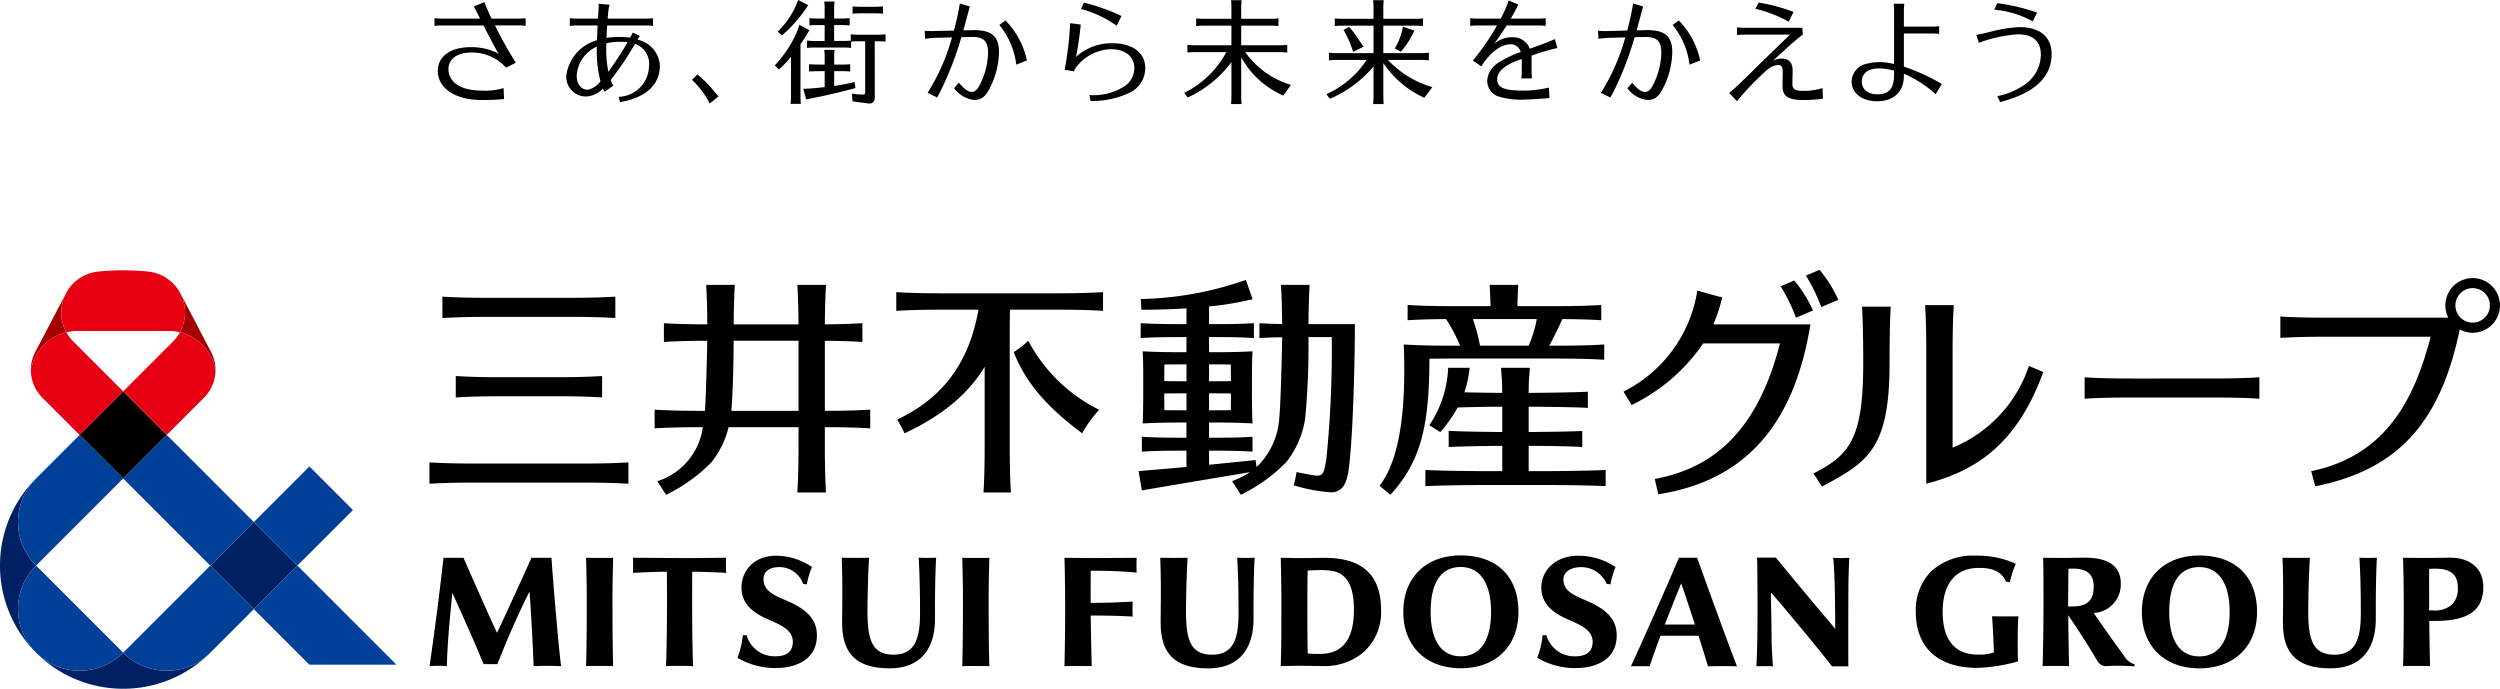
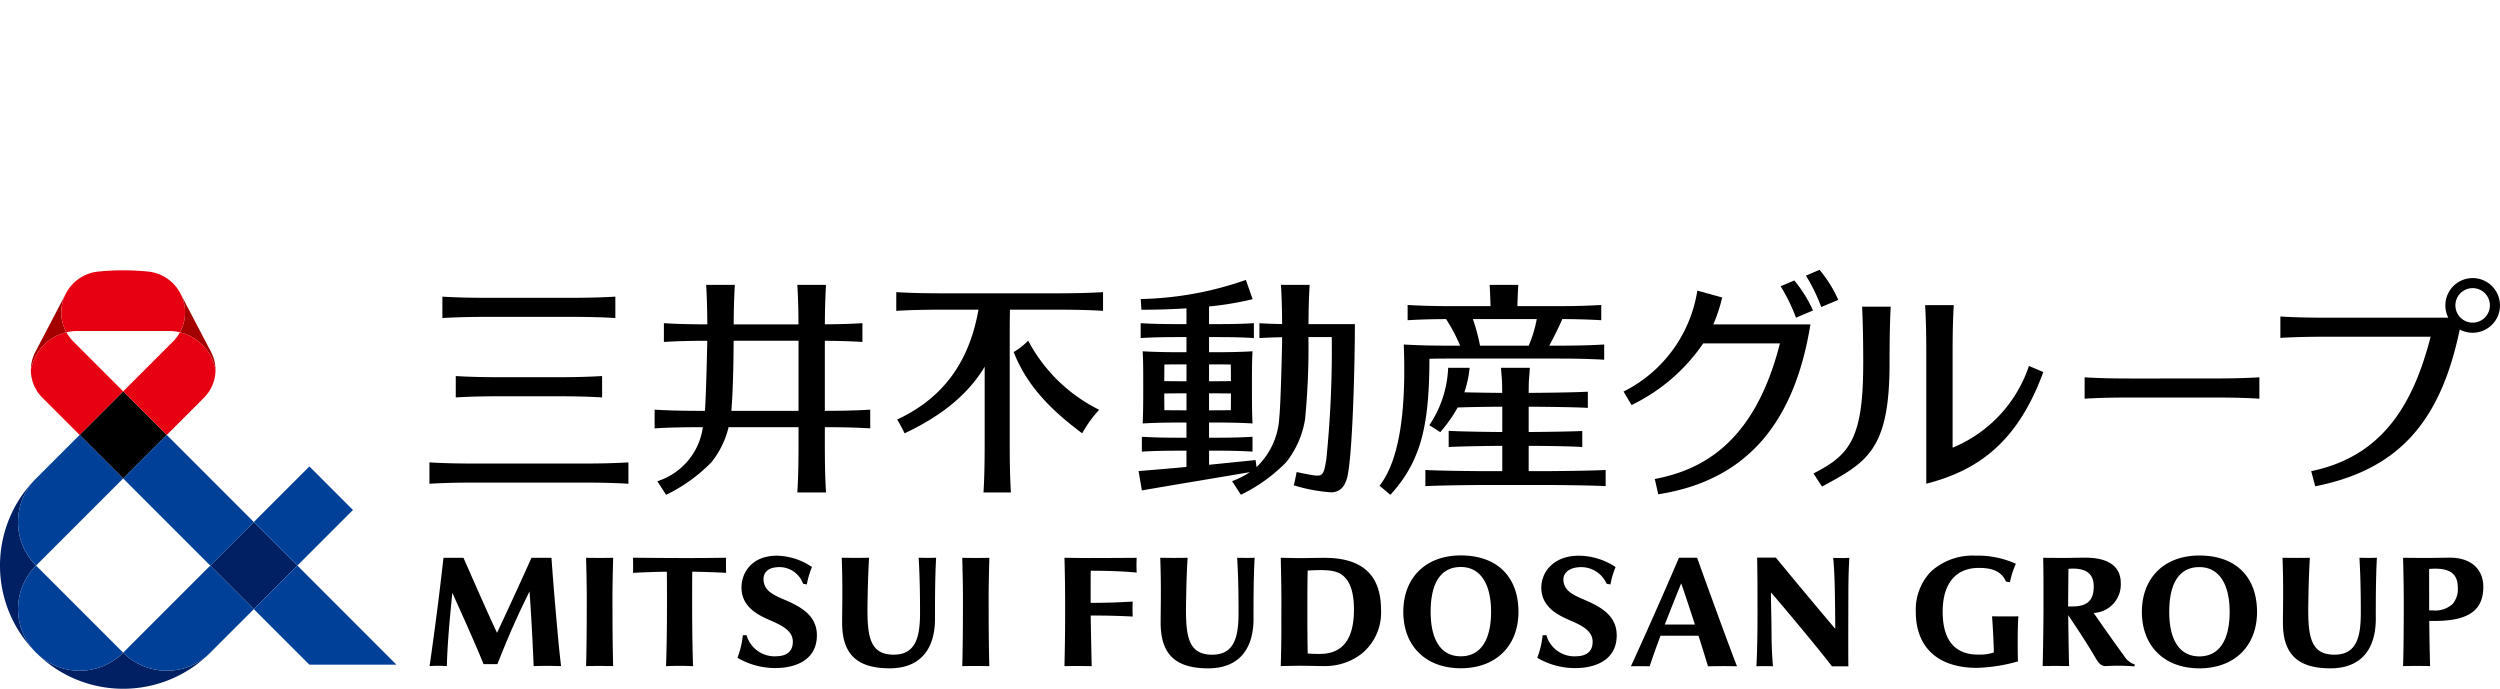
<svg xmlns="http://www.w3.org/2000/svg" id="グループ_20480" data-name="グループ 20480" width="297.39" height="81.932" viewBox="0 0 297.39 81.932">
  <defs>
    <clipPath id="clip-path">
      <rect id="長方形_28339" data-name="長方形 28339" width="297.39" height="81.932" fill="none" />
    </clipPath>
  </defs>
  <g id="グループ_20479" data-name="グループ 20479" clip-path="url(#clip-path)">
-     <path id="パス_5751" data-name="パス 5751" d="M165.872,1.587a9.1,9.1,0,0,0-.933.046V.76a9.008,9.008,0,0,0,.933.047h1.749a9.008,9.008,0,0,0,.933-.047v.874a9.1,9.1,0,0,0-.933-.046Zm2.057,2.543h-2.273a9.008,9.008,0,0,1-.933-.047v.751c-.27.036-.888.039-.888.039h-1.086V2.986h.913a9,9,0,0,1,.932.047V2.158a9,9,0,0,1-.932.047h-.913V1.12a9,9,0,0,1,.047-.933h-1.224a9.01,9.01,0,0,1,.047.933V2.205h-.871a9,9,0,0,1-.932-.047v.874a9,9,0,0,1,.932-.047h.871V4.875h-1.164a9.008,9.008,0,0,1-.933-.047V5.7a9.008,9.008,0,0,1,.933-.047h3.38a9,9,0,0,1,.933.047V4.951c.27-.036.888-.039.888-.039h.787l0,6.049c0,.241-.04.281-.268.281a5.768,5.768,0,0,1-1.315-.114l.069.924s1.769.263,2.037.263c.389,0,.616-.268.616-.724l-.006-6.68h.355a9.1,9.1,0,0,1,.933.046V4.084a9.008,9.008,0,0,1-.933.047m-9.185,1.137c.253-.364.469-.7.625-.977l.439-.686-1.192-.65-.344.955a13.873,13.873,0,0,1-2.58,3.865l.468.5a11.892,11.892,0,0,0,1.453-1.515v4.667a9,9,0,0,1-.047.933h1.224a9.005,9.005,0,0,1-.047-.933Zm.48-4.014.441-.63L158.474,0l-.258.638a9.876,9.876,0,0,1-2.179,3.123l.5.457a16.356,16.356,0,0,0,2.691-2.966m5.943,8.5a18.216,18.216,0,0,1-2.419.467V8.465h.971a9,9,0,0,1,.933.047V7.638a9.1,9.1,0,0,1-.933.046h-.971V6.868a9,9,0,0,1,.047-.933h-1.224a9.005,9.005,0,0,1,.047.933v.816h-.288s-1.336,0-1.574-.046v.874c.238-.043,1.574-.047,1.574-.047h.288v1.9c-1.071.121-2.059.195-2.553.195l.362,1.259.852-.171c1.282-.233,3.5-.758,5-1.169Zm17.188-3.563a9.763,9.763,0,0,1-1.108,4.322c-.517,1-.983,1.377-1.877,1.377a3.442,3.442,0,0,1-2.363-1.4l.576-.643c.349.378.931,1.09,1.519,1.09.359,0,.622-.224.907-.724a8.816,8.816,0,0,0,1.043-3.9c0-1.443-.508-1.917-1.94-1.917l-1.236.029a37.941,37.941,0,0,1-2.465,6.393c-.151.3-.33.6-.409.787l-1.136-.564a24.763,24.763,0,0,0,2.9-6.59L174.73,4.5s-.769.049-1.156.119l-.058-.968a7.274,7.274,0,0,0,.806.045L177,3.638c.275-1.017.517-2.1.7-3.219l1.186.35c-.257.979-.508,1.922-.77,2.843l1.231-.028c1.9,0,3.01.534,3.01,2.607m.777-3.758-.735.537a9.165,9.165,0,0,1,2.013,4.722l1.269-.5a9.7,9.7,0,0,0-2.546-4.756m79.314,3.758a9.769,9.769,0,0,1-1.107,4.322c-.517,1-.984,1.377-1.878,1.377a3.444,3.444,0,0,1-2.362-1.4l.576-.643c.348.378.931,1.09,1.518,1.09.359,0,.622-.224.907-.724a8.815,8.815,0,0,0,1.043-3.9c0-1.443-.508-1.917-1.94-1.917l-1.236.029a37.938,37.938,0,0,1-2.465,6.393c-.151.3-.33.6-.409.787l-1.136-.564a24.764,24.764,0,0,0,2.9-6.59l-2.033.048s-.769.049-1.156.119l-.058-.968a7.28,7.28,0,0,0,.806.045l2.673-.061c.275-1.017.517-2.1.7-3.219l1.186.35c-.257.979-.508,1.922-.77,2.843l1.231-.028c1.9,0,3.01.534,3.01,2.607m.777-3.758-.735.537A9.165,9.165,0,0,1,264.5,7.693l1.269-.5a9.7,9.7,0,0,0-2.546-4.756M147.946,12.32a10.021,10.021,0,0,0-2.11-2.821l.642-.639a11.667,11.667,0,0,1,1.847,1.83c.122.154.324.4.672.778Zm63.7-6.118h4.072a9.008,9.008,0,0,1,.933.047V5.339a9.008,9.008,0,0,1-.933.047h-4.546V3.054h3.5a9,9,0,0,1,.932.047V2.191a9,9,0,0,1-.932.047h-3.5V.956a9.01,9.01,0,0,1,.047-.933h-1.259a9,9,0,0,1,.047.933V2.238h-3.264a9.008,9.008,0,0,1-.933-.047V3.1a9.008,9.008,0,0,1,.933-.047h3.264V5.385H205.7a9,9,0,0,1-.932-.047v.909A9,9,0,0,1,205.7,6.2h3.7a11.339,11.339,0,0,1-5.007,4.842l.415.558a13.393,13.393,0,0,0,5.2-4.219v4.065a9,9,0,0,1-.047.933h1.259a9.01,9.01,0,0,1-.047-.933V6.815a10.382,10.382,0,0,0,5.015,4.548l.9-1.267A10.24,10.24,0,0,1,211.651,6.2m22.256,4.167-.954,1.267A11.613,11.613,0,0,1,228.077,7.5v3.95a9,9,0,0,0,.047.933h-1.259a9.01,9.01,0,0,0,.047-.933V7.906a13.9,13.9,0,0,1-5.2,3.849l-.415-.558a11.04,11.04,0,0,0,4.79-4.064H222.54a9.007,9.007,0,0,0-.933.047V6.272a9.007,9.007,0,0,0,.933.047h4.371V3.054h-3.672a9.008,9.008,0,0,0-.933.047V2.191a9.008,9.008,0,0,0,.933.047h3.672V.956a9.01,9.01,0,0,0-.047-.933h1.259a9,9,0,0,0-.047.933V2.238h3.789a9.008,9.008,0,0,0,.933-.047V3.1a9.008,9.008,0,0,0-.933-.047h-3.789V6.318h4.488a9.008,9.008,0,0,0,.933-.047v.909a9.008,9.008,0,0,0-.933-.047h-3.939a11.744,11.744,0,0,0,5.28,3.234m-9.424-4.2,1.269-.623c-.327-.373-.5-.717-.958-1.355a9.358,9.358,0,0,0-.784-.98l-.67.348a12.087,12.087,0,0,1,1.143,2.611m5.69-.018a10.422,10.422,0,0,0,1.6-2.508l-1.361-.467a7.7,7.7,0,0,1-.967,2.594ZM125.117,2.215H122a20.616,20.616,0,0,1-.852-1.96l-1.269.509c.093.14.379.707.751,1.45h-4.487a9.008,9.008,0,0,1-.933-.047v.909a9.008,9.008,0,0,1,.933-.047h4.9c.371.727,1.251,2.489,1.8,3.367a6.836,6.836,0,0,0-3.354-.783c-2.452,0-3.889,1.162-3.889,2.808,0,2.083,2.092,3.476,5.2,3.476a25.876,25.876,0,0,0,2.684-.11l-.058-1.306a7.664,7.664,0,0,1-2.5.3c-3.9,0-4.058-2.087-4.058-2.556,0-1.163.97-1.981,2.779-1.981a5.433,5.433,0,0,1,4.073,1.808l1.162-.585a50.264,50.264,0,0,1-2.48-4.443h2.717a9.008,9.008,0,0,1,.933.047V2.168a9.008,9.008,0,0,1-.933.047M276.3,2.591l.576-1.175A21.533,21.533,0,0,0,272.728.309l-.4.74A14.935,14.935,0,0,1,276.3,2.591m4.024,7.884a7.546,7.546,0,0,1-2.149.34c-1.112,0-1.449-.174-1.437-.857l.027-1.528c.017-.951-.43-1.461-1.275-1.461a2.291,2.291,0,0,0-1.067.258S276.412,5.4,277.1,4.813c.237-.2.721-.588.884-.708l-.066-.8h-6.84a9.008,9.008,0,0,1-.933-.047v.909a9.008,9.008,0,0,1,.933-.047h5.369l-4.084,3.967c-.764.79-2.519,2.449-2.6,2.515s-.542.465-.542.465l.931.974a5.875,5.875,0,0,1,.507-.616A35.05,35.05,0,0,1,273.742,8.3,2.277,2.277,0,0,1,275,7.733c.442,0,.6.228.589.831l-.028,1.621c-.022,1.26.672,1.715,2.48,1.715a16,16,0,0,0,2.325-.161ZM290,7.928V3.983h3.264a9.134,9.134,0,0,1,.933.047V3.121a9,9,0,0,1-.933.047H290V1.379a9.01,9.01,0,0,1,.047-.933h-1.259a9.01,9.01,0,0,1,.047.933V7.623a6.366,6.366,0,0,0-3.248-.039,2.21,2.21,0,0,0-1.8,2.3c.069,1.013.962,2.049,2.745,2.156,1.734.1,3.468-.693,3.468-3.035V8.77a13.263,13.263,0,0,1,3.773,2.44l.743-1.218A23.427,23.427,0,0,0,290,7.928m-3.184,3.292c-1.461-.022-1.953-.962-1.792-1.82.174-.929,1.184-1.677,3.811-.993V8.77c0,1.229-.212,2.477-2.019,2.45m18.511-8.682a11.693,11.693,0,0,0-4.58-1.387l.375-.777A24.111,24.111,0,0,1,305.848,1.5ZM298.92,5.094a16.279,16.279,0,0,1,4.651-1.011c1.747,0,2.721.822,2.721,2.4a4.4,4.4,0,0,1-2.2,3.765,8.254,8.254,0,0,1-2.988,1.19l.348.712c1.532-.45,6.124-1.616,6.124-5.721,0-2.023-1.39-3.2-3.784-3.2a15.033,15.033,0,0,0-2.7.36c-.477.1-1.958.5-2.471.549ZM139.359,4.73l.275-.448-.829-.4-.336.6a9.974,9.974,0,0,0-2.8.026c.02-.49.07-1.357.08-1.478h4.515a9.035,9.035,0,0,1,.934.047V2.167a9.035,9.035,0,0,1-.934.047h-4.455c.035-.444.064-.742.07-.8a5,5,0,0,1,.163-.852L134.722.448a4.35,4.35,0,0,1,0,.7c-.022.336-.044.695-.066,1.065h-2.419a9.029,9.029,0,0,1-.934-.047v.911a9.029,9.029,0,0,1,.934-.047h2.374c0,.085-.061,1.216-.074,1.763a5,5,0,0,0-3.651,4.236,2.336,2.336,0,0,0,2.433,2.449,2.947,2.947,0,0,0,1.929-.942c.055.125.117.251.191.386l1.034-.734a6.494,6.494,0,0,1-.3-.669,38.629,38.629,0,0,0,2.893-4.3,2.516,2.516,0,0,1,1.658,2.681,3.711,3.711,0,0,1-3.593,3.616l.14.634c.6-.114,4.747-.7,4.747-4.367a3.335,3.335,0,0,0-2.65-3.059m-5.9,5.952c-.834,0-1.344-.669-1.344-1.676a4.062,4.062,0,0,1,2.4-3.459,14.258,14.258,0,0,0,.428,4.134,2.593,2.593,0,0,1-1.488,1m2.423-2.132a13.909,13.909,0,0,1-.226-3.4,7.866,7.866,0,0,1,2.513-.123,37.446,37.446,0,0,1-2.287,3.52M196.354,3.06A13.028,13.028,0,0,0,192.1,1.073l.362-.759A23.831,23.831,0,0,1,196.93,1.9Zm-.487,2.087a6.221,6.221,0,0,0-4.342,1.618c.264-1.4.439-2.563.556-3.846l-1.255-.162a41.483,41.483,0,0,1-.653,5.544l1.1.188a1.943,1.943,0,0,1,.442-.71,5.4,5.4,0,0,1,3.953-1.926c1.729,0,2.787.889,2.787,2.229a2.6,2.6,0,0,1-1.313,2.27,6.842,6.842,0,0,1-4.031.956l.135.705a10.391,10.391,0,0,0,4.611-.965,3.239,3.239,0,0,0,1.9-2.966c0-1.809-1.519-2.935-3.891-2.935m48.815,5.629c-2.243,0-3.06-.358-3.06-1.363,0-1.078,1.341-1.858,2.739-2.325l.184-.062c0,.066,0,1.368,0,1.368a9.109,9.109,0,0,1-.046.933h1.259a9.01,9.01,0,0,1-.047-.933s.013-1.6-.017-1.766a23.666,23.666,0,0,1,3.087-.913l-.3-1.067c-.856.4-1.927.776-2.982,1.15a2.107,2.107,0,0,0-1.954-1.368,3.31,3.31,0,0,0-2.277.78c.38-.5.937-1.32,1.474-2.179h3.717a9.008,9.008,0,0,1,.933.047V2.168a9.008,9.008,0,0,1-.933.047h-3.221A17.2,17.2,0,0,0,244.13.54L242.985.056a14.755,14.755,0,0,1-.939,2.159h-2.7a9,9,0,0,1-.932-.047v.909a9,9,0,0,1,.932-.047H241.6A27.865,27.865,0,0,1,238.728,7.2l1.013.7c.2-.4,1.71-2.626,3.445-2.626a1.183,1.183,0,0,1,1.232.921,11.63,11.63,0,0,0-2.565,1.21,2.755,2.755,0,0,0-1.416,2.162,1.967,1.967,0,0,0,1.26,1.885,8.945,8.945,0,0,0,3.262.389c.62,0,2.264-.122,2.877-.17l-.058-1.254a13.859,13.859,0,0,1-3.094.366" transform="translate(-63.522 -0.001)" />
    <path id="パス_5752" data-name="パス 5752" d="M228.169,98.317c3.7-4.042,4.623-8.316,4.65-16.188.777-.014,1.642-.021,2.672-.021h12.278c2.605,0,4.183.043,5.837.14V80.435c-1.655.1-3.232.14-5.837.14h-.7c.288-.511,1.237-2.381,1.555-3.165,1.917.013,3.253.055,4.634.137V75.734c-1.654.1-3.232.141-5.837.141h-4.138c.023-.911.057-1.715.105-2.53H239.98c.048.816.083,1.619.105,2.53H236.06c-2.605,0-4.183-.043-5.837-.141v1.813c1.366-.081,2.69-.124,4.573-.136a20.381,20.381,0,0,1,1.678,3.164h-.983c-2.605,0-4.07-.043-5.725-.14.16,4.666.195,12.873-2.883,16.8Zm17.415-20.91a14.431,14.431,0,0,1-.961,3.169h-5.786a22.256,22.256,0,0,0-.852-3.169ZM170.384,91c-.291-.609-.544-1.064-.878-1.643,5.93-2.765,8.659-7.388,9.67-13.065h-3.944c-2.605,0-4.183.043-5.837.14V74.207c1.654.1,3.232.14,5.837.14h12.921c2.605,0,4.183-.042,5.837-.14v2.225c-1.654-.1-3.232-.14-5.837-.14h-5.236c-.017.831-.026,1.764-.026,2.89V92.2c0,2.605.043,4.183.14,5.837H179.77c.1-1.654.14-3.232.14-5.837V83.085c-1.885,3.126-4.877,5.729-9.527,7.914m12.978-9.664a8.585,8.585,0,0,0,1.728-1.357A19.15,19.15,0,0,0,193.53,88.2a14.546,14.546,0,0,0-2.02,2.8c-4.11-3.056-6.678-5.936-8.149-9.664m-62.122-4.19c-2.6,0-4.183.043-5.837.141V74.742c1.655.1,3.232.141,5.837.141h8.9c2.605,0,4.183-.043,5.838-.141v2.544c-1.655-.1-3.232-.141-5.838-.141ZM119.7,96.86c-2.605,0-4.183.043-5.837.14V94.458c1.655.1,3.232.14,5.837.14h11.993c2.605,0,4.183-.042,5.838-.14V97c-1.655-.1-3.232-.14-5.838-.14Zm8.863-12.532c2.605,0,4.183-.043,5.838-.14v2.543c-1.655-.1-3.232-.14-5.838-.14h-5.732c-2.605,0-4.183.043-5.837.14V84.188c1.654.1,3.232.14,5.837.14ZM140.968,96.7l1.048,1.617a19.359,19.359,0,0,0,5.394-3.877,10.691,10.691,0,0,0,2.038-4.169h8.319V92.2c0,2.605-.043,4.183-.141,5.837h3.411c-.1-1.654-.14-3.232-.14-5.837V90.272c2.341,0,3.84.047,5.4.14V88.187c-1.556.092-3.056.135-5.4.14V79.995c1.829.013,3.129.056,4.47.135V77.9c-1.341.079-2.64.122-4.467.135.012-1.95.054-3.3.137-4.695h-3.411c.083,1.4.126,2.747.137,4.7h-7.709c.012-1.953.054-3.3.137-4.7h-3.411c.083,1.4.125,2.747.137,4.7-2.21-.007-3.66-.05-5.165-.139V80.13c1.5-.089,2.953-.132,5.159-.139-.033,1.933-.145,6.341-.271,8.337h-.153c-2.605,0-4.183-.043-5.837-.141v2.225c1.632-.1,3.194-.139,5.738-.14a7.876,7.876,0,0,1-5.419,6.428m9.08-16.711h7.718v8.338h-7.994c.18-1.967.263-5.377.276-8.338M246.608,95.5c.892,0,5.518-.043,7.172-.14v1.925c-1.654-.1-6.28-.14-7.172-.14h-7.1c-.892,0-5.518.043-7.172.14V95.362c1.654.1,6.28.14,7.172.14h1.974V92.491c-1.275.007-4.858.05-6.375.14V90.706c1.517.09,5.1.133,6.375.14V87.834c-.844,0-3.489.031-5.305.094a16.874,16.874,0,0,1-2.07,2.931l-1.3-.822a13.162,13.162,0,0,0,2.238-6.832h2.554a12.894,12.894,0,0,1-.626,2.916c1.72.046,3.776.068,4.5.069-.007-1.867-.05-1.482-.139-2.985h3.429c-.089,1.5-.132,1.118-.139,2.985,1.071,0,5.432-.045,7.038-.14v1.925c-1.607-.1-5.97-.138-7.039-.14v3.011c1.275-.007,4.858-.048,6.375-.121V92.63c-1.517-.107-5.1-.136-6.375-.14V95.5ZM223.951,78.016h-5.52c.012-1.937.055-3.281.137-4.671h-3.411c.082,1.387.125,2.728.137,4.659-1.033-.017-1.85-.048-2.7-.1v1.766c.855-.05,1.672-.082,2.705-.1-.025,1.861-.179,8.157-.339,9.511a8.783,8.783,0,0,1-2.708,5.935l-.113-.834c-2.217.224-3.92.4-5.534.561V93.066h.691c2.068,0,3.161.034,4.474.111V91.412c-1.313.078-2.406.112-4.474.112H206.6V89.716h.457c2.067,0,3.4.034,4.717.112h0c-.074-1.243-.068-3.482-.068-4.292,0-1.957-.005-3.05.068-4.293-1.313.078-2.65.112-4.717.112H206.6v-1.8h.863c2.067,0,3.161.034,4.473.112V77.9c-1.313.078-2.406.111-4.473.111H206.6v-2.1a37.1,37.1,0,0,0,5.184-.865l-.8-2.295a40.077,40.077,0,0,1-12.506,2.276l.074,1.275c1.642,0,3.493-.048,5.364-.168v1.877H203.1c-2.067,0-3.32-.034-4.633-.111v1.766c1.313-.078,2.565-.112,4.633-.112h.814v1.8h-.41c-2.068,0-3.489-.034-4.8-.112.074,1.243.068,2.336.068,4.293,0,.81.005,3.049-.068,4.292h0c1.313-.078,2.734-.112,4.8-.112h.41v1.808h-.673c-2.067,0-3.319-.034-4.632-.112v1.766c1.313-.078,2.565-.111,4.632-.111h.673V95c-1.622.152-3.384.305-5.695.493l.389,2.3c5.206-.9,7.868-1.322,12.85-2.174a10.322,10.322,0,0,1-2.116,1.074l1.047,1.617a19.346,19.346,0,0,0,5.394-3.877,11.073,11.073,0,0,0,2.24-5.093,88.535,88.535,0,0,0,.4-9.788H221.2a129.33,129.33,0,0,1-.646,14.526c-.341,2.058-.414,2.127-2.112,1.816-.528-.1-1.054-.206-1.423-.288-.119.64-.205,1.061-.344,1.577a19.6,19.6,0,0,0,4.493.842c.954-.048,1.651-.578,1.947-2.149.582-3.091.835-13.252.835-17.867M206.6,82.8h.457c.8,0,1.5.006,2.132.016.008.53.013,1.232.016,1.974-.636.011-1.34.017-2.149.017H206.6Zm0,3.447h.457c.808,0,1.514.006,2.15.017,0,.813-.006,1.539-.014,1.982-.632.011-1.335.017-2.136.017H206.6Zm-2.682,2.016h-.41c-.809,0-1.559-.006-2.22-.017-.008-.443-.013-1.169-.014-1.982.668-.011,1.407-.018,2.234-.018h.411Zm0-3.456h-.411c-.825,0-1.565-.006-2.232-.018,0-.741.008-1.443.016-1.973.663-.011,1.405-.017,2.217-.017h.41Zm121.789-.329c2.6,0,4.183-.043,5.837-.14v2.543c-1.655-.1-3.232-.141-5.837-.141h-9.112c-2.605,0-4.183.043-5.838.141V84.341c1.655.1,3.232.14,5.838.14Zm-46.278-8.5a21.169,21.169,0,0,0-1.825-3.736l1.62-.69a15.322,15.322,0,0,1,2.229,3.571Zm-3.007,1.266a21.2,21.2,0,0,0-1.825-3.736l1.62-.69a15.336,15.336,0,0,1,2.229,3.571Zm1.716.8c-1.865,11.542-7.426,18.54-18.1,20.209l-.415-1.816c5.4-1.045,11.829-4.072,14.886-16.13h-9.128a21.731,21.731,0,0,1-8.517,7.328l-.958-1.6a16.219,16.219,0,0,0,8.779-12.011l2.955.819a18.491,18.491,0,0,1-1.054,3.2Zm25.99,4.938,1.714.731c-2.969,8.1-7.515,11.65-13.921,13.28V81.587c0-2.6-.043-4.183-.14-5.837h3.411c-.1,1.655-.14,3.232-.14,5.837V92.71a15.987,15.987,0,0,0,9.077-9.716m-19.708-.259c0-2.605-.043-5.144-.141-6.8h3.411c-.1,1.655-.14,4.193-.14,6.8,0,10.3-2.746,11.739-8.035,14.6L278.5,95.776c4.285-2.191,5.918-4.094,5.918-13.041m72.5-10.2a3.248,3.248,0,0,0-2.9,4.712H339.879c-2.605,0-4.183-.043-5.837-.141v2.543c1.654-.1,3.232-.14,5.837-.14h12.038c-2.109,8.209-5.822,14.249-14.208,15.993l.478,1.8c10.135-2.01,14.959-7.927,17.192-18.652l.005.006a3.252,3.252,0,1,0,1.531-6.122m0,5.3a2.052,2.052,0,1,1,2.052-2.052,2.052,2.052,0,0,1-2.052,2.052M192.53,107.348c-.019.762-.013,2.491-.011,3.82,2.183,0,3.623-.074,5-.154-.023.55-.029,1.135,0,1.784-1.318-.07-2.813-.124-4.994-.124.021,1.868.1,5.262.115,6.023-1.484-.027-1.846-.026-3.239,0,.046-1.825.08-4.254.08-5.712v-1.832c0-1.7-.033-4-.08-5.345,0,0,2.255.029,2.816.029,1.229,0,3.3-.008,5.776-.026a17.024,17.024,0,0,0,0,1.756c-1.506-.146-3.262-.219-5.466-.219m-12.062-1.537c-.065,2.747-.092,3.713-.079,6.225,0,2.437.029,4.951.079,6.661-1.2-.023-2.013-.027-3.22,0,.05-1.711.079-4.224.079-6.661.013-2.512-.014-3.477-.079-6.225,1.2.023,2.013.027,3.22,0m-51.6,6.131c.308,3.527.425,4.783.655,6.75-1.446-.035-1.952-.039-3.263,0-.115-2.97-.318-6.529-.489-8.884-.65,1.32-1.2,2.452-2,4.253-.789,1.777-1.824,4.4-1.824,4.4H120.3c-.964-2.406-2.81-6.492-3.715-8.478-.253,2.585-.577,5.736-.651,8.709a14.961,14.961,0,0,0-2.056,0c.245-1.629.663-4.757.922-6.755.219-1.686.458-3.743.735-6.13h2.375c1.209,2.751,2.845,6.485,3.991,8.926.788-1.659,2.87-6.168,4.1-8.926h2.378s.161,2.419.485,6.13m6.852-6.131c-.065,2.747-.092,3.713-.079,6.225,0,2.437.029,4.951.079,6.661-1.2-.023-2.013-.027-3.22,0,.05-1.711.079-4.224.079-6.661.013-2.512-.014-3.477-.079-6.225,1.2.023,2.013.027,3.22,0m38.419-.01c-.126,2.227-.135,4.829-.134,7.276,0,3.475-1.638,5.883-5.4,5.883-4.17,0-5.647-1.963-5.647-5.447,0-1.613.082-4.435-.049-7.708,1.19.021,2.012.026,3.256,0-.106,1.771-.149,3.289-.185,5.369-.066,3.873.2,6.163,3.107,6.163,2.633,0,3.139-2.1,3.139-4.977,0-2.709-.054-4.632-.163-6.556,1,.026,1.2.029,2.08,0m-24.986,0c-.032.559-.01,1.268,0,1.8-1.423-.078-2.787-.118-4.028-.136-.03,3.774-.016,8.248.1,11.241a30.7,30.7,0,0,0-3.22,0c.119-2.993.134-7.467.1-11.241-1.241.019-2.66.061-4.028.137.027-.529.012-1.182,0-1.8,4.311.036,7.134.066,11.074,0m10.8,9.11c.07,2.991-2.443,4.013-4.933,4.013A8.862,8.862,0,0,1,150.5,117.7a9.974,9.974,0,0,0,.641-2.687h.447a3.465,3.465,0,0,0,3.581,2.507c1.018-.024,1.881-.439,1.919-1.643.037-1.152-.817-1.8-2.339-2.476-1.219-.543-3.632-1.418-3.76-3.843-.1-1.977,1.249-4,4.185-4a7.653,7.653,0,0,1,4.193,1.349l0,0a9.913,9.913,0,0,0-.612,2.07l-.445-.082a2.994,2.994,0,0,0-3.2-1.956c-.971.087-1.61.634-1.491,1.644.131,1.113,1.029,1.6,2.472,2.211,1.892.8,3.806,1.843,3.858,4.116M262.5,105.8c-1.93,4.534-4.628,10.56-5.716,12.915.623-.025,1.568-.014,2.234,0,.349-1.087.8-2.33,1.29-3.638h4.516c.429,1.346.834,2.645,1.128,3.638,1.08-.013,1.834-.044,3.452,0-1.134-2.892-4.1-11.1-4.746-12.915Zm-1.682,7.946c.633-1.632,1.31-3.312,1.946-4.9.354,1,.989,2.906,1.633,4.9Zm-5.723,1.17c.07,2.991-2.443,4.013-4.933,4.013a8.861,8.861,0,0,1-4.521-1.227,9.954,9.954,0,0,0,.64-2.687h.448a3.465,3.465,0,0,0,3.581,2.507c1.018-.024,1.882-.439,1.92-1.643.036-1.152-.817-1.8-2.339-2.476-1.219-.543-3.632-1.418-3.76-3.843-.108-2.038,1.478-4,4.411-4a8.007,8.007,0,0,1,4.42,1.349l0,0a9.941,9.941,0,0,0-.612,2.07l-.455-.084a3.307,3.307,0,0,0-3.416-1.954c-.971.087-1.836.634-1.717,1.644.131,1.113,1.029,1.6,2.472,2.211,1.892.8,3.806,1.843,3.858,4.116M212.026,105.8c-.127,2.227-.135,4.829-.135,7.276,0,3.475-1.638,5.883-5.4,5.883-4.17,0-5.647-1.963-5.647-5.447,0-1.613.082-4.435-.049-7.708,1.191.021,2.012.026,3.256,0-.106,1.771-.149,3.289-.185,5.369-.066,3.873.2,6.163,3.107,6.163,2.633,0,3.139-2.1,3.139-4.977,0-2.709-.054-4.632-.163-6.556,1,.026,1.2.029,2.08,0m69.769.039c.633,0,.966-.033.966-.033-.037.922-.111,1.957-.111,4.476,0,0-.027,6.975,0,8.435H280.7c-1.121-1.519-6.4-7.852-7.258-8.793,0,1.158.054,3.039.054,3.464.038,1.894-.018,2.751.186,5.322-.576-.026-1.366-.028-1.968,0,.135-2.584.131-5.533.131-6.669,0-2.973-.012-4.689-.047-6.256h2.233s1.6,1.954,3.284,3.969c1.823,2.187,3.733,4.45,3.777,4.5,0,0-.009-2.082-.038-3.948-.042-2.646-.148-3.985-.212-4.49,0,0,.316.016.95.016m-45.242-.31c-4.154,0-6.839,2.634-6.839,6.712s2.685,6.711,6.839,6.711,6.857-2.634,6.857-6.711c0-4.2-2.563-6.712-6.857-6.712m0,12c-2.313,0-3.586-1.88-3.586-5.293,0-3.486,1.24-5.329,3.586-5.329,2.291,0,3.6,1.942,3.6,5.329,0,3.413-1.28,5.293-3.6,5.293m-16.194-11.716c-.431,0-2.3.036-2.9.036-.652,0-2.324-.042-2.324-.042.038,1.628.076,3.636.076,5.342l-.007,2.2c.014,2.485-.032,3.965-.07,5.342l.185,0c.691-.018,1.647-.037,2.139-.037.475,0,1.429.018,1.429.018.518.009,1.054.019,1.471.019a7.081,7.081,0,0,0,4.42-1.483,6.321,6.321,0,0,0,2.286-5.21c0-4.217-2.32-6.18-6.706-6.18M219.9,117.24a14.9,14.9,0,0,1-1.561-.048h0c-.027-1.074-.042-2.907-.042-3.931v-2.144c0-1.036.01-2.764.037-3.793,1.9-.1,3.32-.127,4.185.589s1.319,1.988,1.319,4.062c0,3.626-1.438,5.222-3.936,5.265m134.378-11.448c-.136,0-2.368.035-2.754.035-1.054,0-2.892-.02-2.892-.02.078,2.444.087,4.9.087,6,0,0-.01,5.323-.087,6.887.974-.026,2.184-.028,3.22,0-.042-1.295-.083-3.225-.1-5.376h.684c4.2,0,5.744-1.425,5.744-4.055,0-2.24-1.646-3.467-3.9-3.467m.272,5.488a3.063,3.063,0,0,1-2.4.779h-.413c0-.085,0-.17,0-.256,0-1.8-.006-2.991,0-4.674,2.014-.155,3.407.254,3.407,2.2a2.726,2.726,0,0,1-.6,1.947m-30.14-5.744c-4.154,0-6.839,2.634-6.839,6.711s2.685,6.711,6.839,6.711,6.857-2.634,6.857-6.711c0-4.2-2.563-6.711-6.857-6.711m0,12c-2.312,0-3.586-1.879-3.586-5.293,0-3.486,1.24-5.328,3.586-5.328,2.291,0,3.6,1.942,3.6,5.328,0,3.413-1.28,5.293-3.6,5.293M345.526,105.8c-.126,2.227-.135,4.828-.134,7.276,0,3.475-1.638,5.882-5.4,5.882-4.171,0-5.647-1.962-5.647-5.446,0-1.613.082-4.435-.05-7.708,1.191.021,2.013.026,3.256,0-.106,1.771-.149,3.288-.185,5.369-.066,3.873.2,6.162,3.106,6.162,2.633,0,3.139-2.1,3.139-4.977,0-2.709-.054-4.632-.163-6.556,1,.026,1.2.029,2.08,0m-29.982,11.816c-1.383-1.92-2.666-3.717-3.712-5.248a3.39,3.39,0,0,0,3.223-3.548c0-1.981-1.453-3.028-4.2-3.028-1.188,0-1.881.032-2.619.032-.72,0-2.413-.018-2.413-.018.046,1.806.037,3.389.039,5.567,0,2.162-.043,5.124-.1,7.316,1.161-.022,1.821-.024,3.147,0-.046-1.317-.087-4.6-.108-6.06,1.094,1.632,2.144,3.2,3.277,5.133.377.643.667.95,1.264.927a22.741,22.741,0,0,1,3.317.036l.078-.225a2.313,2.313,0,0,1-1.2-.886m-6.366-6.015h-.38c.009-1.166.025-3.684.042-4.481,2.281-.191,3.006.739,3.006,2.105,0,2.087-1.282,2.376-2.668,2.376m-6.292,1.163c-.1.887-.106,4.389-.048,5.368a20.033,20.033,0,0,1-4.9.771c-4.638-.016-7.26-2.432-7.26-6.674a6.552,6.552,0,0,1,1.791-4.776,7.366,7.366,0,0,1,5.341-1.9,10.9,10.9,0,0,1,4.772.969,9.969,9.969,0,0,0-.705,2.2l-.476-.087c-.624-1.479-2.136-1.623-3.244-1.623-2.721,0-4.282,1.863-4.282,5.2,0,4.267,2.279,5.11,4.191,5.11a5.35,5.35,0,0,0,1.9-.254c-.031-1.352-.131-3.223-.217-4.3.961.014,2.135.027,3.144,0" transform="translate(-62.778 -39.455)" />
    <rect id="長方形_28338" data-name="長方形 28338" width="7.328" height="7.328" transform="translate(9.471 51.737) rotate(-45.005)" />
    <path id="パス_5753" data-name="パス 5753" d="M8.184,86.91a4.62,4.62,0,0,1,.53-2.151L12.358,77.8a4.878,4.878,0,0,0,.056,4.625,5.623,5.623,0,0,0-4.23,4.487m21.961,0a4.619,4.619,0,0,0-.53-2.151L25.971,77.8a4.875,4.875,0,0,1-.056,4.625,5.624,5.624,0,0,1,4.231,4.488" transform="translate(-4.512 -42.895)" fill="#a40000" />
    <path id="パス_5754" data-name="パス 5754" d="M19.165,86.077l-5.182,5.183-4.44-4.44a4.653,4.653,0,0,1-1.359-3.282,5.622,5.622,0,0,1,4.23-4.488,4.855,4.855,0,0,0,.817,1.093Zm6.75-7.026a4.852,4.852,0,0,1-.817,1.093l-5.932,5.934,5.182,5.182,4.439-4.439a4.653,4.653,0,0,0,1.359-3.282,5.622,5.622,0,0,0-4.231-4.487m.056-4.626a4.881,4.881,0,0,0-3.843-2.6,29.788,29.788,0,0,0-5.923,0,4.882,4.882,0,0,0-3.79,7.223,5.611,5.611,0,0,1,1.3-.153h10.9a5.611,5.611,0,0,1,1.3.153,4.877,4.877,0,0,0,.056-4.626" transform="translate(-4.512 -39.522)" fill="#e60012" />
    <path id="パス_5755" data-name="パス 5755" d="M35.376,137.229l-5.181,5.181-5.181-5.181,5.181-5.181ZM14.653,147.59h0a7.327,7.327,0,0,1-10.36,0h0a14.653,14.653,0,0,0,20.723,0h0a7.327,7.327,0,0,1-10.361,0M4.291,126.867h0a14.653,14.653,0,0,0,0,20.723h0a7.327,7.327,0,0,1,0-10.36,7.327,7.327,0,0,1,0-10.361" transform="translate(0 -69.95)" fill="#002063" />
    <path id="パス_5756" data-name="パス 5756" d="M38.013,130.862l-5.181-5.181,6.611-6.611,5.181,5.181ZM22.471,115.32l-5.181,5.18,10.361,10.363,5.181-5.181ZM49.8,142.654,38.013,130.862l-5.181,5.181,6.612,6.611ZM6.929,141.223a7.327,7.327,0,0,0,10.362,0L6.929,130.862h0a7.327,7.327,0,0,0,0,10.361m20.723-10.362L17.291,141.223a7.326,7.326,0,0,0,10.361,0h0l5.18-5.179ZM12.108,115.321,6.929,120.5h0a7.326,7.326,0,0,0,0,10.361L17.291,120.5Z" transform="translate(-2.637 -63.584)" fill="#004098" />
  </g>
</svg>